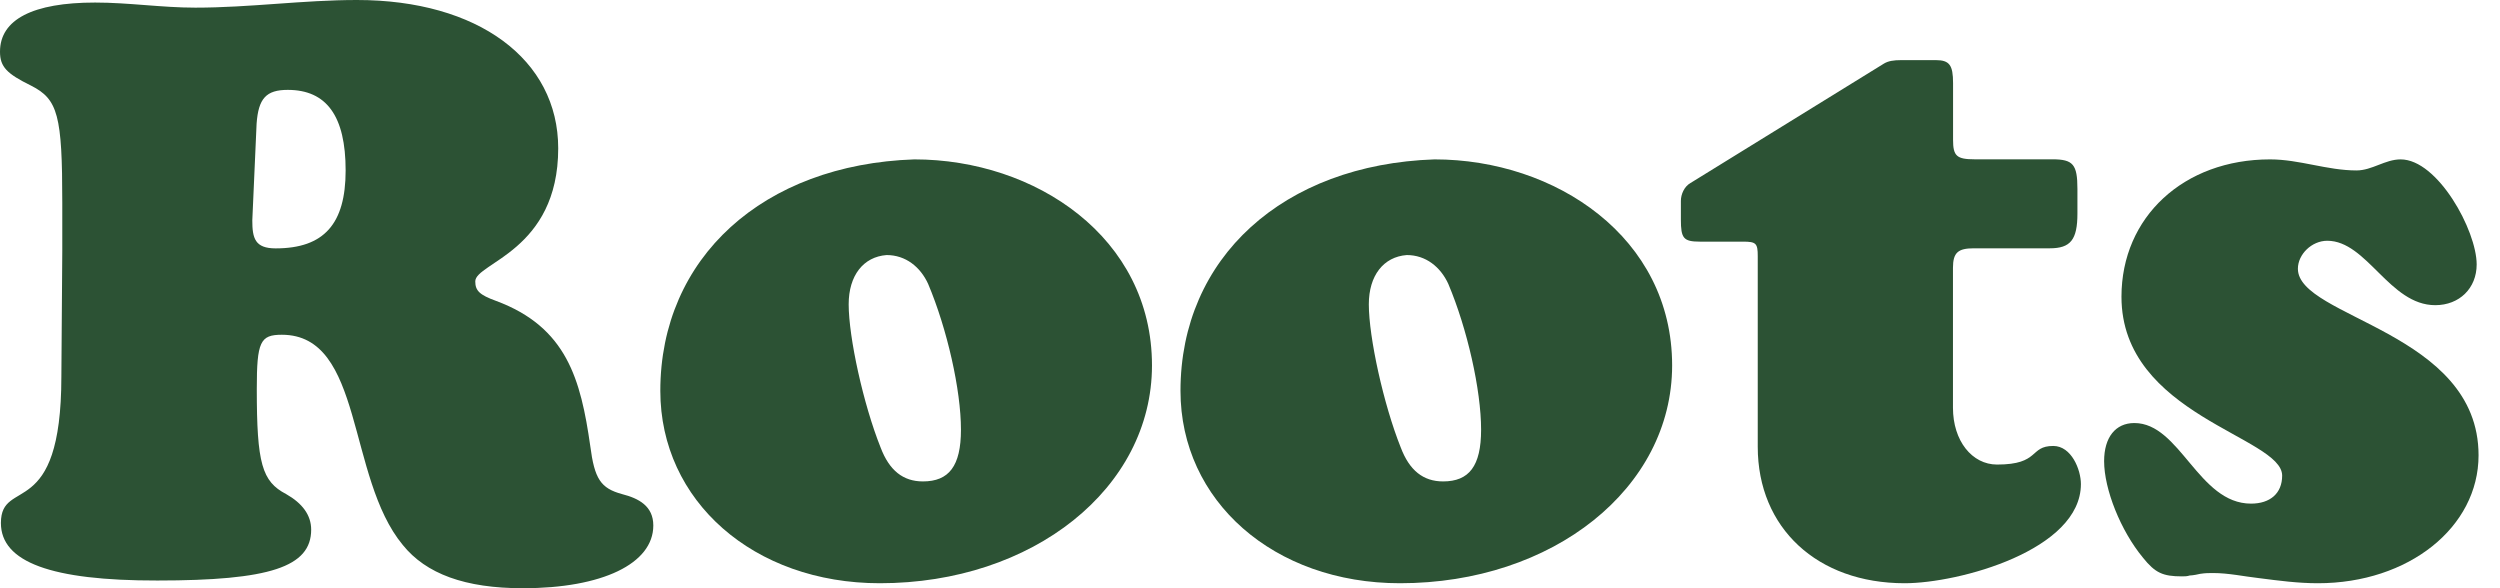
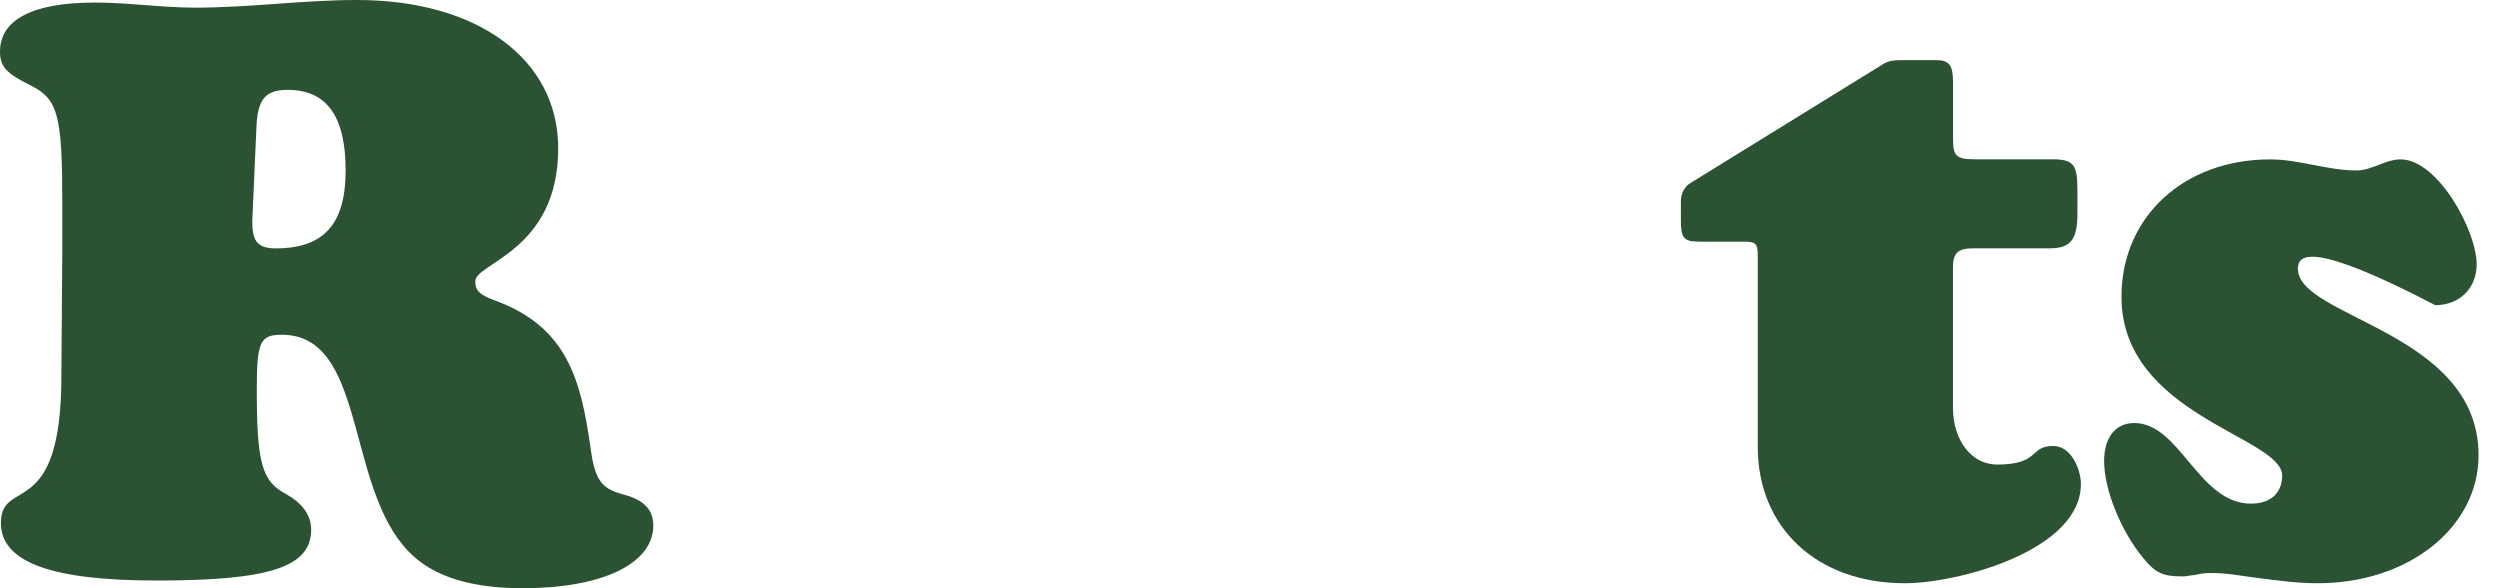
<svg xmlns="http://www.w3.org/2000/svg" width="102" height="24" viewBox="0 0 102 24" fill="none">
  <path d="M2.541 10.238V8.269C2.541 4.705 2.365 4.05 1.27 3.495C0.281 3.008 0 2.732 0 2.109C0 0.795 1.34 0.104 3.88 0.104C5.257 0.104 6.596 0.312 7.969 0.312C10.192 0.312 12.375 0 14.562 0C19.497 0 22.775 2.421 22.775 6.052C22.775 10.238 19.391 10.722 19.391 11.481C19.391 11.86 19.566 12.032 20.238 12.276C23.129 13.347 23.695 15.492 24.082 18.192C24.257 19.542 24.505 19.921 25.385 20.161C26.057 20.333 26.655 20.645 26.655 21.44C26.655 22.997 24.575 24 21.333 24C18.971 24 17.383 23.413 16.434 22.235C14.142 19.47 14.846 13.658 11.499 13.658C10.619 13.658 10.477 13.934 10.477 15.871C10.477 18.915 10.688 19.642 11.674 20.158C12.342 20.537 12.696 21.021 12.696 21.611C12.696 23.133 11.002 23.685 6.421 23.685C2.081 23.692 0.037 22.929 0.037 21.339C0.037 19.438 2.504 21.339 2.504 15.355L2.541 10.238ZM10.294 8.992C10.294 9.719 10.4 10.134 11.247 10.134C13.222 10.134 14.102 9.132 14.102 6.954C14.102 4.741 13.328 3.667 11.74 3.667C10.86 3.667 10.542 4.014 10.469 5.049L10.294 8.992Z" fill="#2C5234" />
-   <path d="M47.001 14.908C47.001 19.925 42.135 23.796 35.896 23.796C30.749 23.796 26.941 20.44 26.941 15.946C26.941 10.517 31.136 6.711 37.305 6.503C42.24 6.503 47.001 9.683 47.001 14.908ZM34.626 12.415C34.626 13.765 35.224 16.498 35.929 18.259C36.283 19.194 36.845 19.642 37.655 19.642C38.714 19.642 39.207 19.019 39.207 17.532C39.207 15.907 38.641 13.414 37.867 11.581C37.55 10.89 36.951 10.406 36.173 10.406C35.224 10.478 34.626 11.241 34.626 12.415Z" fill="#2C5234" />
-   <path d="M68.223 14.908C68.223 19.925 63.357 23.796 57.119 23.796C51.971 23.796 48.164 20.44 48.164 15.946C48.164 10.517 52.358 6.711 58.528 6.503C63.463 6.503 68.223 9.683 68.223 14.908ZM55.848 12.415C55.848 13.765 56.447 16.498 57.151 18.259C57.505 19.194 58.068 19.642 58.878 19.642C59.937 19.642 60.429 19.019 60.429 17.532C60.429 15.907 59.864 13.414 59.09 11.581C58.772 10.89 58.173 10.406 57.396 10.406C56.447 10.478 55.848 11.241 55.848 12.415Z" fill="#2C5234" />
  <path d="M79.681 16.637C79.681 17.988 80.459 18.954 81.481 18.954C83.244 18.954 82.784 18.195 83.773 18.195C84.514 18.195 84.901 19.162 84.901 19.75C84.901 22.446 79.929 23.796 77.71 23.796C74.151 23.796 71.716 21.547 71.716 18.227V10.446C71.716 9.927 71.646 9.859 71.117 9.859H69.354C68.682 9.859 68.58 9.719 68.58 8.96V8.197C68.58 7.921 68.722 7.61 68.967 7.47L76.867 2.593C77.042 2.489 77.254 2.453 77.571 2.453H78.98C79.542 2.453 79.685 2.661 79.685 3.388V5.705C79.685 6.36 79.827 6.5 80.564 6.5H83.737C84.584 6.5 84.759 6.707 84.759 7.71V8.713C84.759 9.783 84.478 10.131 83.631 10.131H80.528C79.893 10.131 79.681 10.303 79.681 10.926V16.637Z" fill="#2C5234" />
-   <path d="M90.294 23.38C90.119 23.38 89.976 23.38 89.765 23.413C89.484 23.48 89.341 23.48 89.341 23.48C89.235 23.516 89.129 23.516 89.023 23.516C88.25 23.516 87.932 23.377 87.436 22.757C86.519 21.651 85.848 19.957 85.848 18.814C85.848 17.848 86.308 17.26 87.082 17.26C88.951 17.26 89.692 20.548 91.842 20.548C92.619 20.548 93.112 20.132 93.112 19.405C93.112 17.815 86.556 16.949 86.556 12.107C86.556 8.856 89.093 6.503 92.619 6.503C93.817 6.503 94.945 6.954 96.145 6.954C96.781 6.954 97.31 6.503 97.945 6.503C99.46 6.503 101.048 9.407 101.048 10.789C101.048 11.76 100.344 12.451 99.358 12.451C97.489 12.451 96.573 9.823 94.952 9.823C94.317 9.823 93.754 10.378 93.754 10.965C93.754 12.97 101.125 13.525 101.125 18.575C101.125 21.515 98.27 23.796 94.569 23.796C93.758 23.796 92.981 23.692 92.17 23.588C91.561 23.52 90.929 23.38 90.294 23.38Z" fill="#2C5234" />
+   <path d="M90.294 23.38C90.119 23.38 89.976 23.38 89.765 23.413C89.484 23.48 89.341 23.48 89.341 23.48C89.235 23.516 89.129 23.516 89.023 23.516C88.25 23.516 87.932 23.377 87.436 22.757C86.519 21.651 85.848 19.957 85.848 18.814C85.848 17.848 86.308 17.26 87.082 17.26C88.951 17.26 89.692 20.548 91.842 20.548C92.619 20.548 93.112 20.132 93.112 19.405C93.112 17.815 86.556 16.949 86.556 12.107C86.556 8.856 89.093 6.503 92.619 6.503C93.817 6.503 94.945 6.954 96.145 6.954C96.781 6.954 97.31 6.503 97.945 6.503C99.46 6.503 101.048 9.407 101.048 10.789C101.048 11.76 100.344 12.451 99.358 12.451C94.317 9.823 93.754 10.378 93.754 10.965C93.754 12.97 101.125 13.525 101.125 18.575C101.125 21.515 98.27 23.796 94.569 23.796C93.758 23.796 92.981 23.692 92.17 23.588C91.561 23.52 90.929 23.38 90.294 23.38Z" fill="#2C5234" />
</svg>